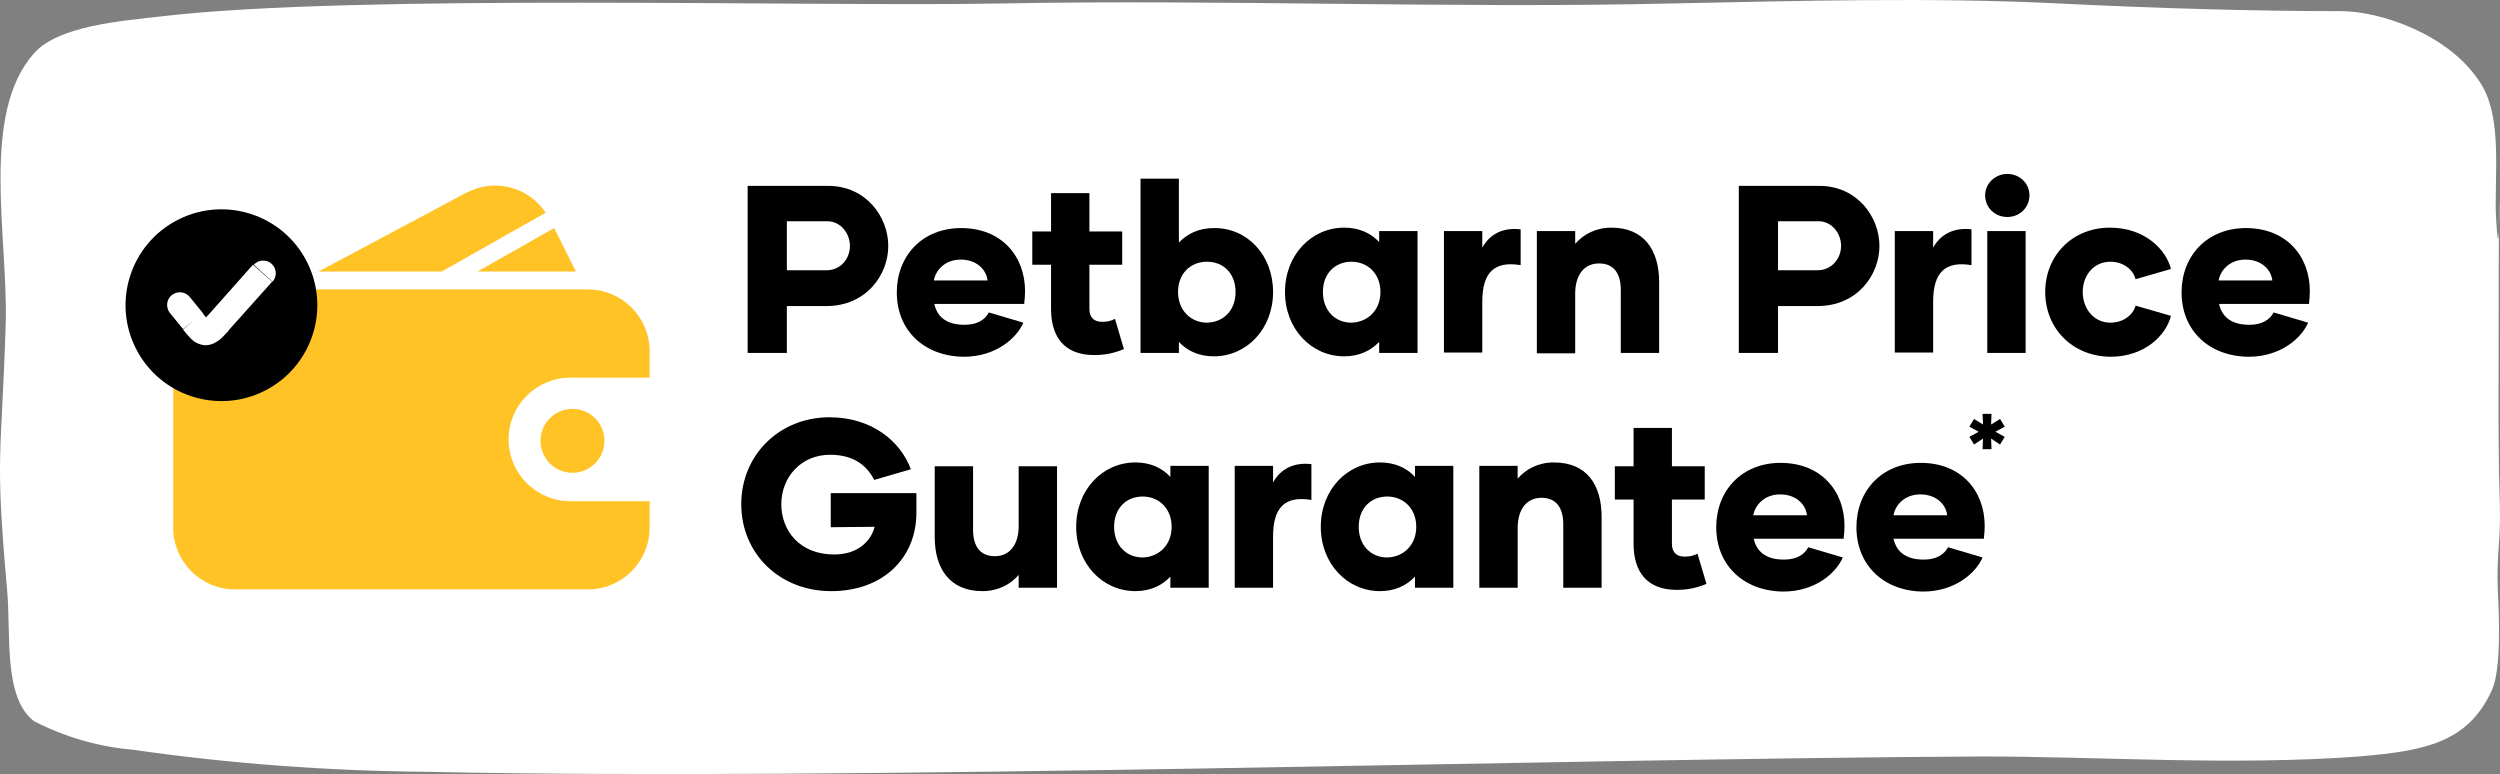
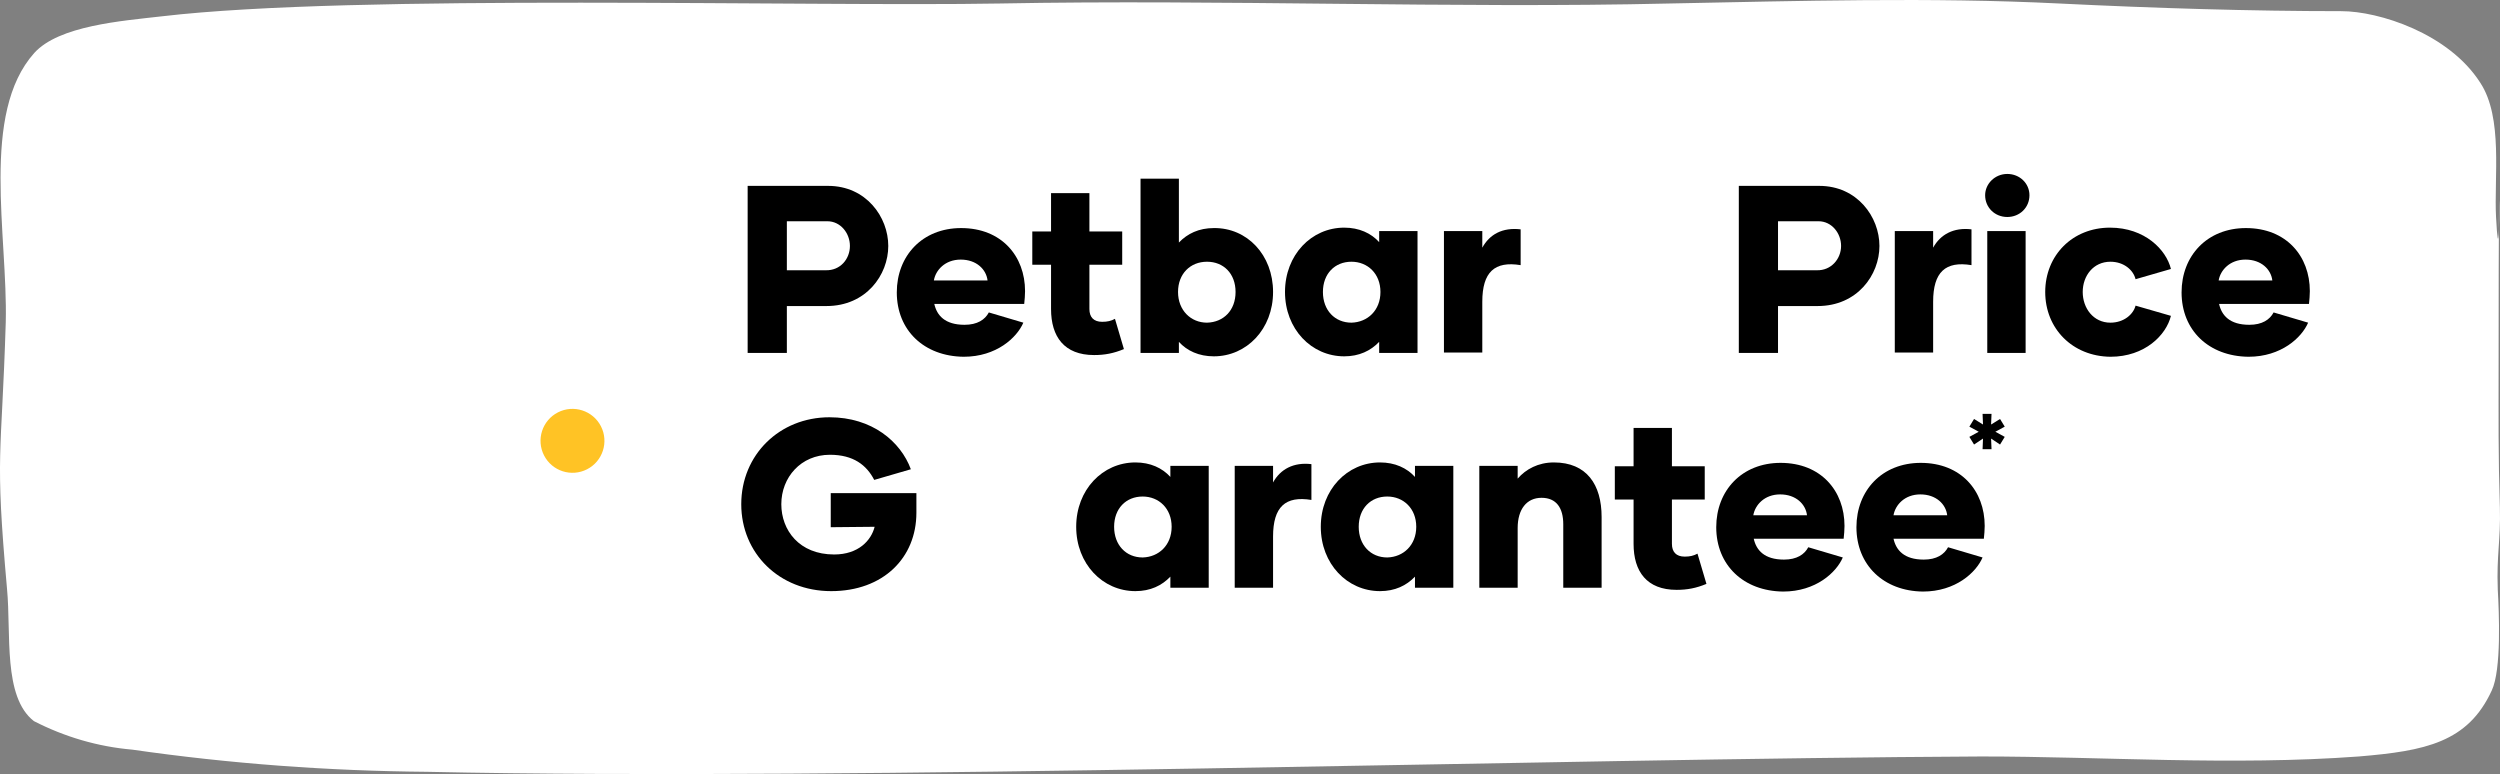
<svg xmlns="http://www.w3.org/2000/svg" width="368" height="114" viewBox="0 0 368 114" fill="none">
  <rect x="0" y="0" width="368" height="114" fill="#808080" stroke="none" />
  <path d="M367.67 86.701C367.481 81.683 368.109 79.487 367.983 74.72C367.732 66.816 367.795 61.547 367.795 53.707C367.795 6.348 368.171 45.866 367.419 32.003C367.105 26.17 368.485 17.326 365.098 12.182C360.456 4.906 350.169 1.644 344.649 1.644C331.414 1.644 317.112 1.205 303.124 0.515C284.181 -0.426 264.924 0.139 245.73 0.515C214.179 1.268 179.868 -0.112 147.187 0.515C118.772 1.017 52.22 -0.928 23.868 2.397C17.846 3.087 8.688 3.777 5.05 7.791C-2.916 16.698 1.161 34.638 0.847 47.434C0.22 67.945 -0.784 66.252 1.035 86.701C1.663 93.287 0.408 102.57 4.987 106.146C9.503 108.467 14.396 109.909 19.477 110.348C33.841 112.418 48.331 113.485 62.883 113.61C125.672 114.99 228.669 111.666 291.646 111.352C309.523 111.352 328.529 112.732 347.221 111.352C357.006 110.537 363.279 109.282 366.791 101.629C368.234 98.556 367.858 90.088 367.67 86.763" fill="white" />
-   <path d="M84.775 39.969L81.576 33.571L70.285 39.969H84.775ZM65.016 39.969L80.322 31.313C79.192 29.619 77.499 28.302 75.554 27.738C74.425 27.361 73.171 27.236 71.979 27.361C70.787 27.487 69.595 27.863 68.529 28.428L46.889 39.969H65.016ZM83.96 73.779C78.942 73.779 74.864 69.701 74.864 64.683C74.864 59.665 78.942 55.588 83.96 55.588H95.627V51.699C95.627 46.681 91.549 42.604 86.531 42.604H34.594C29.576 42.604 25.499 46.681 25.499 51.699V77.668C25.499 82.686 29.576 86.763 34.594 86.763H86.531C91.549 86.763 95.627 82.686 95.627 77.668V73.779H83.96Z" fill="#FFC325" />
-   <path d="M39.031 57.488C45.968 53.934 48.71 45.428 45.156 38.491C41.602 31.554 33.097 28.812 26.16 32.366C19.222 35.92 16.48 44.425 20.034 51.363C23.589 58.3 32.094 61.042 39.031 57.488Z" fill="black" />
  <path d="M30.831 46.179C30.58 46.43 30.392 46.618 30.267 46.806C30.078 46.995 30.016 47.057 29.953 47.12C29.89 47.183 29.89 47.183 29.953 47.12C30.078 47.057 30.204 47.057 30.329 47.057L30.204 50.821C31.145 50.821 31.835 50.382 32.337 50.005C32.776 49.629 33.215 49.127 33.654 48.688L30.831 46.179ZM26.942 48.5C27.318 49.002 27.758 49.504 28.134 49.88C28.573 50.319 29.263 50.758 30.204 50.821L30.329 47.057C30.517 47.057 30.643 47.12 30.706 47.183C30.768 47.245 30.768 47.245 30.706 47.183C30.643 47.12 30.517 46.995 30.392 46.806C30.267 46.618 30.078 46.43 29.827 46.116L26.942 48.5ZM33.591 48.688L40.052 41.475L37.229 38.966L30.831 46.179L33.591 48.688ZM24.997 46.054L26.942 48.437L29.89 46.116L27.946 43.733L24.997 46.054ZM30.267 48.939L30.204 50.821L30.267 48.939ZM40.114 41.475C40.804 40.722 40.742 39.53 39.989 38.84C39.236 38.15 38.045 38.213 37.355 38.966L40.114 41.475ZM27.946 43.733C27.318 42.917 26.127 42.792 25.311 43.419C24.496 44.046 24.37 45.238 24.997 46.054L27.946 43.733Z" fill="white" />
  <path d="M86.415 69.078C88.727 67.894 89.641 65.058 88.457 62.746C87.272 60.434 84.437 59.52 82.124 60.704C79.812 61.889 78.898 64.724 80.083 67.037C81.267 69.349 84.102 70.263 86.415 69.078Z" fill="#FFC325" />
  <path d="M130.754 36.206C130.754 40.471 127.492 45.05 121.658 45.05H115.825V51.95H110.054V27.362H121.909C127.492 27.362 130.754 31.941 130.754 36.206ZM125.108 36.206C125.108 34.324 123.728 32.568 121.784 32.568H115.825V39.782H121.533C123.728 39.844 125.108 38.088 125.108 36.206Z" fill="black" />
  <path d="M132.008 43.043C132.008 37.649 135.771 33.572 141.479 33.572C147.438 33.572 150.888 37.712 150.888 42.855C150.888 43.482 150.826 44.11 150.763 44.737H137.528C137.904 46.431 139.096 47.81 141.981 47.81C143.863 47.81 144.992 47.058 145.557 45.991L150.637 47.497C149.696 49.692 146.686 52.515 141.856 52.515C136.022 52.452 132.008 48.626 132.008 43.043ZM145.368 41.287C145.18 39.656 143.737 38.213 141.417 38.213C139.096 38.213 137.716 39.782 137.465 41.287H145.368Z" fill="black" />
  <path d="M165.44 51.386C163.935 52.013 162.618 52.264 161.05 52.264C156.659 52.264 154.714 49.567 154.714 45.49V38.966H151.954V34.074H154.714V28.428H160.36V34.074H165.189V38.966H160.36V45.49C160.36 46.681 160.987 47.371 162.241 47.371C162.994 47.371 163.559 47.246 164.123 46.932L165.44 51.386Z" fill="black" />
  <path d="M187.395 42.981C187.395 48.438 183.506 52.452 178.676 52.452C176.481 52.452 174.724 51.637 173.532 50.32V51.95H167.887V26.296H173.532V35.704C174.787 34.387 176.481 33.572 178.676 33.572C183.569 33.509 187.395 37.523 187.395 42.981ZM181.875 42.981C181.875 40.283 180.119 38.527 177.672 38.527C175.226 38.527 173.407 40.283 173.407 42.981C173.407 45.678 175.289 47.497 177.672 47.497C180.119 47.434 181.875 45.678 181.875 42.981Z" fill="black" />
  <path d="M189.152 42.981C189.152 37.523 193.041 33.509 197.871 33.509C200.066 33.509 201.822 34.324 203.014 35.642V34.011H208.659V51.95H203.014V50.32C201.76 51.637 200.066 52.452 197.871 52.452C193.041 52.452 189.152 48.438 189.152 42.981ZM203.202 42.981C203.202 40.283 201.32 38.527 198.937 38.527C196.491 38.527 194.734 40.283 194.734 42.981C194.734 45.678 196.491 47.497 198.937 47.497C201.32 47.434 203.202 45.678 203.202 42.981Z" fill="black" />
  <path d="M223.839 33.76V39.029C220.013 38.402 218.194 40.032 218.194 44.423V51.888H212.549V34.011H218.194V36.457C219.26 34.513 221.142 33.446 223.839 33.76Z" fill="black" />
-   <path d="M244.225 41.538V51.95H238.58V42.667C238.58 40.283 237.576 38.778 235.381 38.778C233.185 38.778 231.868 40.472 231.868 43.231V52.013H226.223V34.011H231.868V35.893C233.06 34.513 234.879 33.509 237.2 33.509C241.967 33.509 244.225 36.771 244.225 41.538Z" fill="black" />
  <path d="M276.653 36.206C276.653 40.471 273.391 45.05 267.558 45.05H261.724V51.95H255.954V27.362H267.809C273.391 27.362 276.653 31.941 276.653 36.206ZM271.008 36.206C271.008 34.324 269.628 32.568 267.683 32.568H261.724V39.782H267.432C269.565 39.844 271.008 38.088 271.008 36.206Z" fill="black" />
  <path d="M290.203 33.76V39.029C286.377 38.402 284.558 40.032 284.558 44.423V51.888H278.913V34.011H284.558V36.457C285.624 34.513 287.569 33.446 290.203 33.76Z" fill="black" />
  <path d="M292.212 28.742C292.212 27.048 293.655 25.605 295.474 25.605C297.293 25.605 298.735 26.985 298.735 28.742C298.735 30.561 297.293 31.941 295.474 31.941C293.655 31.941 292.212 30.561 292.212 28.742ZM292.526 34.011H298.171V51.95H292.526V34.011Z" fill="black" />
  <path d="M301.056 42.981C301.056 37.586 305.071 33.509 310.591 33.509C315.734 33.509 318.871 36.771 319.561 39.593L314.354 41.099C314.041 39.782 312.661 38.527 310.653 38.527C308.144 38.527 306.576 40.597 306.576 42.981C306.576 45.364 308.144 47.497 310.653 47.497C312.661 47.497 314.041 46.242 314.354 44.988L319.561 46.493C318.871 49.316 315.734 52.515 310.653 52.515C305.071 52.452 301.056 48.375 301.056 42.981Z" fill="black" />
  <path d="M321.127 43.043C321.127 37.649 324.891 33.572 330.599 33.572C336.558 33.572 340.008 37.712 340.008 42.855C340.008 43.482 339.945 44.11 339.882 44.737H326.647C327.024 46.431 328.215 47.81 331.101 47.81C332.983 47.81 334.112 47.058 334.676 45.991L339.757 47.497C338.816 49.692 335.805 52.515 330.975 52.515C325.142 52.452 321.127 48.626 321.127 43.043ZM334.488 41.287C334.3 39.656 332.857 38.213 330.536 38.213C328.215 38.213 326.835 39.782 326.585 41.287H334.488Z" fill="black" />
  <path d="M134.894 75.473C134.894 82.122 130.001 87.015 122.348 87.015C114.696 87.015 109.113 81.432 109.113 74.219C109.113 66.942 114.759 61.422 122.098 61.422C128.37 61.422 132.573 64.998 134.078 69.075L128.684 70.643C127.555 68.448 125.61 66.942 122.16 66.942C117.895 66.942 115.01 70.267 115.01 74.219C115.01 78.045 117.644 81.62 122.788 81.62C126.363 81.62 128.245 79.55 128.747 77.543L122.286 77.606V72.588H134.894V75.473Z" fill="black" />
-   <path d="M155.593 68.573V86.513H149.948V84.631C148.756 86.011 146.937 87.014 144.616 87.014C139.849 87.014 137.591 83.753 137.591 79.048V68.636H143.236V77.982C143.236 80.365 144.24 81.871 146.435 81.871C148.631 81.871 149.948 80.177 149.948 77.417V68.636H155.593V68.573Z" fill="black" />
  <path d="M158.416 77.543C158.416 72.086 162.305 68.071 167.135 68.071C169.33 68.071 171.086 68.887 172.278 70.204V68.573H177.923V86.513H172.278V84.882C171.024 86.199 169.33 87.014 167.135 87.014C162.305 87.014 158.416 83 158.416 77.543ZM172.466 77.543C172.466 74.846 170.584 73.089 168.201 73.089C165.755 73.089 163.998 74.846 163.998 77.543C163.998 80.24 165.755 82.059 168.201 82.059C170.584 81.996 172.466 80.24 172.466 77.543Z" fill="black" />
  <path d="M193.04 68.322V73.591C189.214 72.964 187.395 74.595 187.395 78.986V86.513H181.75V68.573H187.395V71.019C188.461 69.075 190.406 68.008 193.04 68.322Z" fill="black" />
  <path d="M194.421 77.543C194.421 72.086 198.31 68.071 203.14 68.071C205.335 68.071 207.092 68.887 208.284 70.204V68.573H213.929V86.513H208.284V84.882C207.029 86.199 205.335 87.014 203.14 87.014C198.31 87.014 194.421 83 194.421 77.543ZM208.472 77.543C208.472 74.846 206.59 73.089 204.206 73.089C201.76 73.089 200.004 74.846 200.004 77.543C200.004 80.24 201.76 82.059 204.206 82.059C206.59 81.996 208.472 80.24 208.472 77.543Z" fill="black" />
  <path d="M235.757 76.1V86.513H230.112V77.166C230.112 74.783 229.109 73.277 226.913 73.277C224.718 73.277 223.4 74.971 223.4 77.731V86.513H217.755V68.573H223.4V70.455C224.592 69.075 226.411 68.071 228.732 68.071C233.562 68.071 235.757 71.333 235.757 76.1Z" fill="black" />
  <path d="M251.188 85.948C249.682 86.575 248.365 86.826 246.797 86.826C242.406 86.826 240.462 84.129 240.462 80.052V73.528H237.702V68.636H240.462V62.99H246.107V68.636H250.937V73.528H246.107V80.052C246.107 81.244 246.734 81.934 247.989 81.934C248.741 81.934 249.306 81.808 249.87 81.495L251.188 85.948Z" fill="black" />
  <path d="M252.63 77.606C252.63 72.211 256.394 68.134 262.102 68.134C268.061 68.134 271.511 72.274 271.511 77.417C271.511 78.045 271.448 78.672 271.385 79.299H258.15C258.526 80.993 259.718 82.373 262.603 82.373C264.485 82.373 265.614 81.62 266.179 80.554L271.26 82.059C270.319 84.254 267.308 87.077 262.478 87.077C256.644 87.014 252.63 83.188 252.63 77.606ZM265.991 75.849C265.803 74.218 264.36 72.776 262.039 72.776C259.718 72.776 258.338 74.344 258.087 75.849H265.991Z" fill="black" />
  <path d="M273.267 77.606C273.267 72.211 277.031 68.134 282.739 68.134C288.698 68.134 292.148 72.274 292.148 77.417C292.148 78.045 292.085 78.672 292.023 79.299H278.725C279.101 80.993 280.293 82.373 283.178 82.373C285.06 82.373 286.189 81.62 286.754 80.554L291.834 82.059C290.894 84.254 287.883 87.077 283.053 87.077C277.282 87.014 273.267 83.188 273.267 77.606ZM286.628 75.849C286.44 74.218 284.997 72.776 282.676 72.776C280.356 72.776 278.976 74.344 278.725 75.849H286.628Z" fill="black" />
  <path d="M293.717 63.555L295.097 64.308L294.407 65.437L293.089 64.558L293.152 66.127H291.835L291.898 64.558L290.58 65.437L289.89 64.308L291.27 63.555L289.89 62.802L290.58 61.673L291.898 62.489L291.835 60.92H293.152L293.089 62.489L294.407 61.673L295.097 62.802L293.717 63.555Z" fill="black" />
</svg>